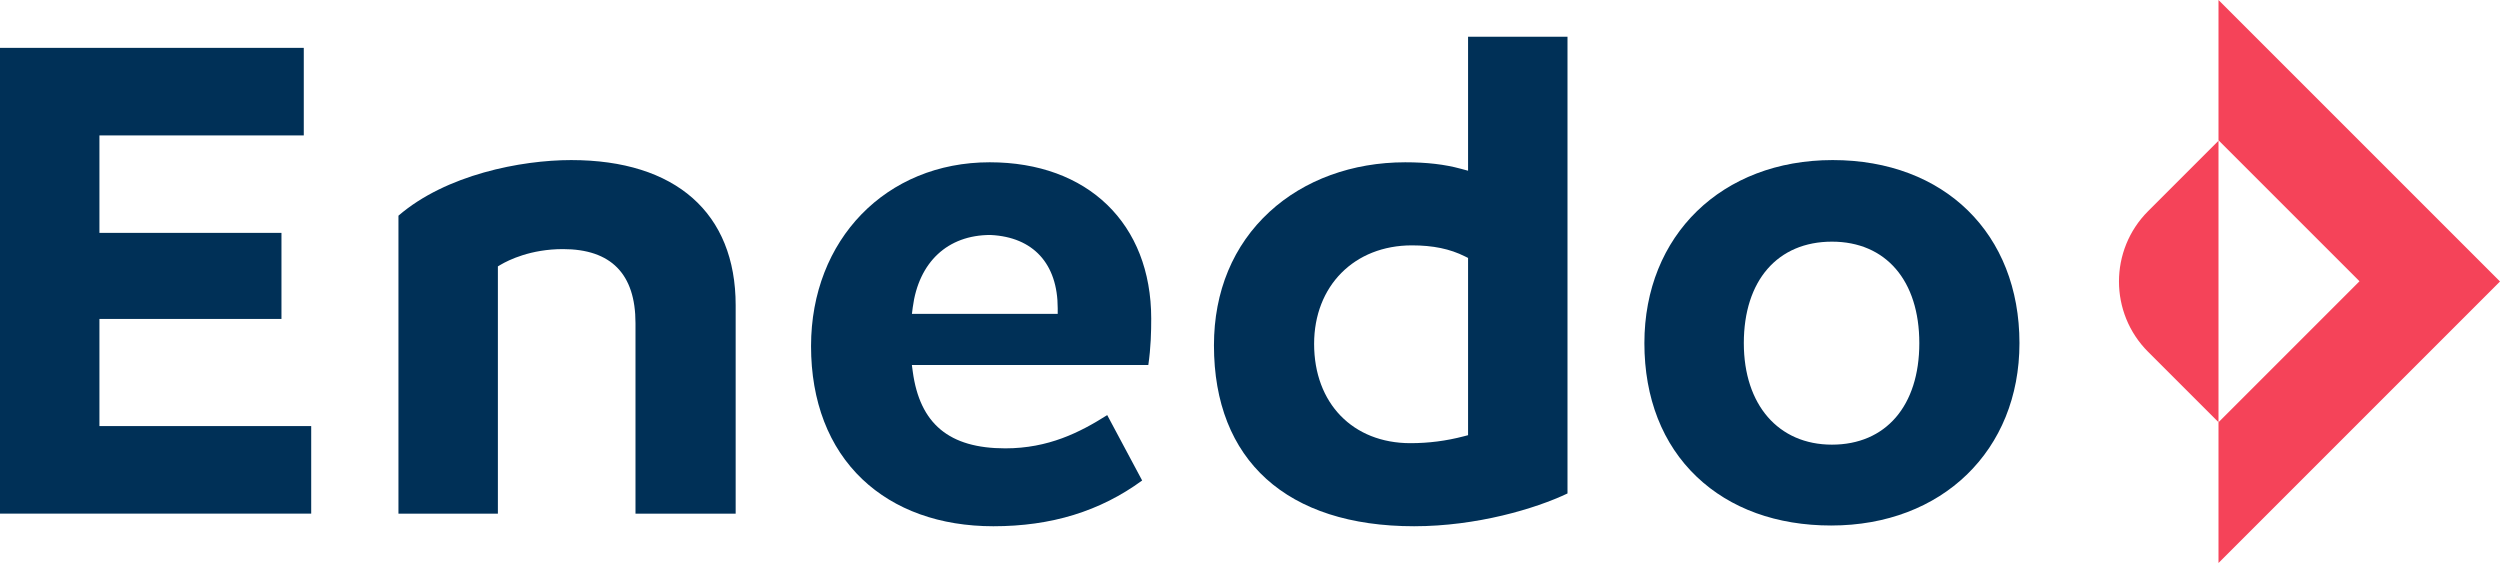
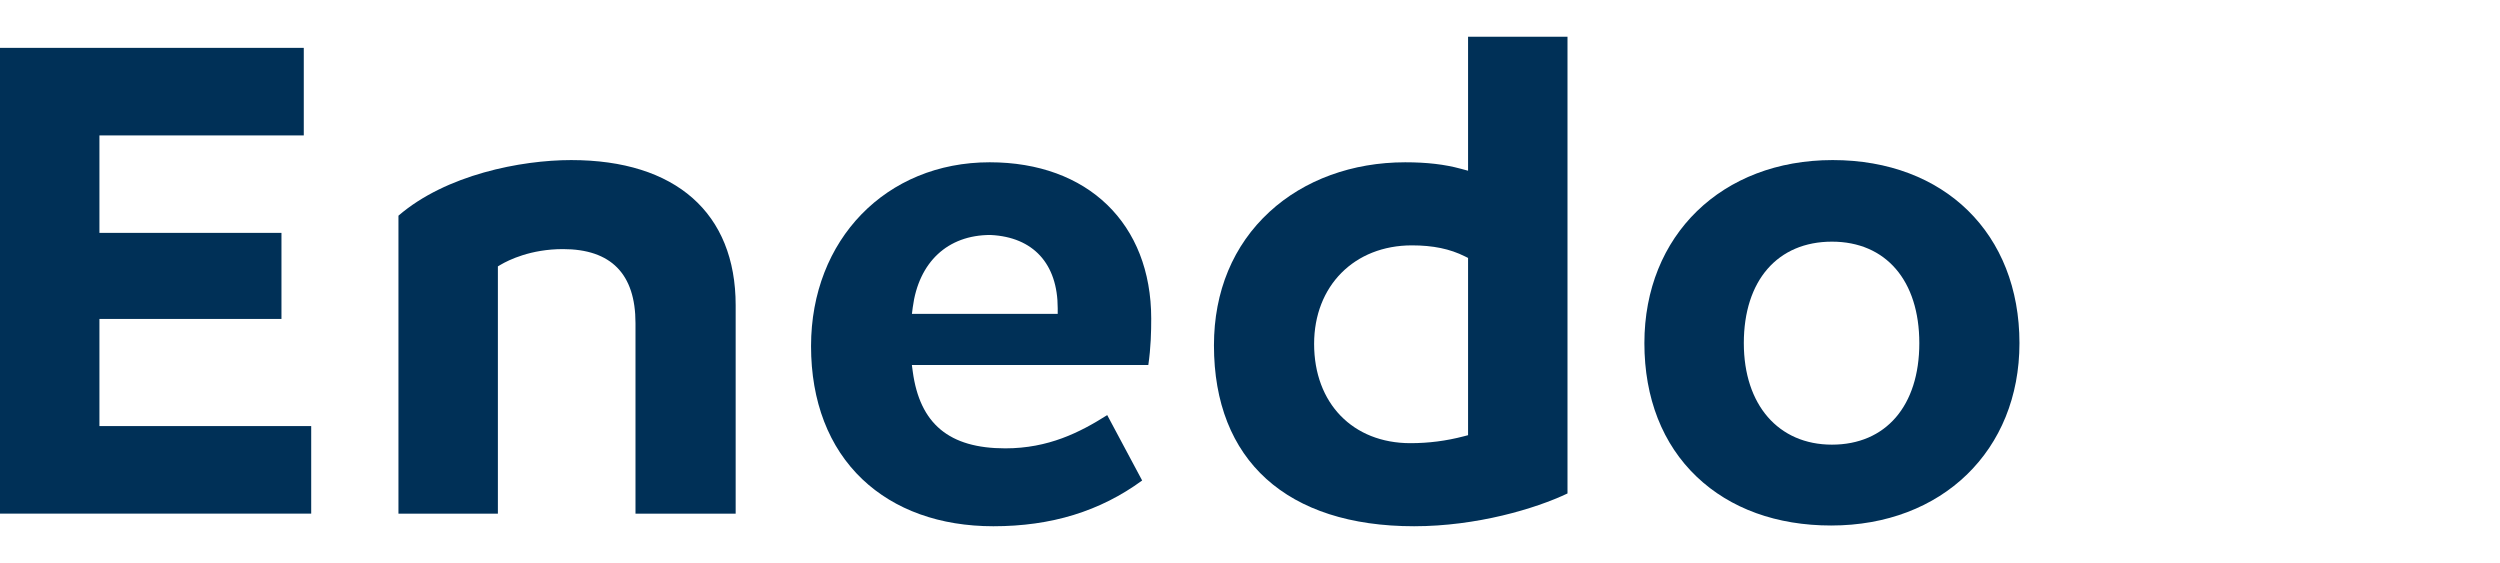
<svg xmlns="http://www.w3.org/2000/svg" version="1.1" id="Vrstva_1" x="0px" y="0px" width="358.542px" height="80.741px" viewBox="0 0 358.542 80.741" enable-background="new 0 0 358.542 80.741" xml:space="preserve">
-   <polygon fill="#F54359" points="318.171,0 318.171,20.185 318.206,20.15 338.392,40.335 318.171,60.556 318.171,80.741   358.542,40.37 " />
  <g>
-     <path fill="#F54359" d="M318.171,20.185l-10.093,10.093c-5.574,5.574-5.574,14.611,0,20.185l10.093,10.092V20.185z" />
    <path fill="#003057" d="M262.731,63.77c-7.677,0-12.638-5.713-12.638-14.557c0-8.978,4.842-14.555,12.638-14.555   c7.729,0,12.531,5.577,12.531,14.555C275.262,58.194,270.46,63.77,262.731,63.77 M262.836,22.957   c-15.899,0-27.003,10.796-27.003,26.256c0,7.866,2.599,14.495,7.515,19.171c4.801,4.568,11.466,6.983,19.275,6.983   c15.898,0,27.002-10.756,27.002-26.154C289.625,33.508,278.859,22.957,262.836,22.957" />
    <path fill="#003057" d="M210.545,62.414l-0.605,0.158c-2.535,0.664-5.042,0.986-7.664,0.986c-8.26,0-13.81-5.72-13.81-14.235   c0-8.32,5.767-14.132,14.024-14.132c3.034,0,5.451,0.501,7.608,1.579l0.447,0.223V62.414z M210.545,5.268v19.216l-1.021-0.277   c-2.339-0.636-4.88-0.932-7.994-0.932c-7.567,0-14.473,2.517-19.446,7.088c-5.223,4.799-7.983,11.429-7.983,19.17   c0,16.485,10.464,25.939,28.707,25.939c8.968,0,17.419-2.52,21.997-4.702V5.268H210.545z" />
    <path fill="#003057" d="M91.14,73.664V46.338c0-7.041-3.499-10.613-10.4-10.613c-4.626,0-7.791,1.568-8.937,2.242l-0.398,0.236   v35.461h-14.26V30.932c6.822-5.885,17.595-7.975,24.768-7.975c14.994,0,23.594,7.59,23.594,20.824v29.883H91.14z" />
  </g>
  <polygon fill="#003057" points="0,73.662 0,6.864 43.567,6.864 43.567,19.421 14.26,19.421 14.26,33.398 40.367,33.398   40.367,45.741 14.26,45.741 14.26,61.107 44.632,61.107 44.632,73.662 " />
  <g>
    <path fill="#003057" d="M151.693,45.018h-20.908l0.116-0.914c0.844-6.516,5.009-10.405,11.142-10.405l0.039,0.002   c6.108,0.298,9.611,4.128,9.611,10.508V45.018z M165.104,45.698c0-13.621-9.095-22.424-23.169-22.424   c-14.844,0-25.617,11.089-25.617,26.368c0,7.918,2.543,14.518,7.354,19.087c4.644,4.411,11.144,6.744,18.795,6.744   c8.317,0,15.299-2.147,21.337-6.562l-5.01-9.379c-3.938,2.494-8.443,4.77-14.62,4.77c-8.045,0-12.262-3.508-13.273-11.037   l-0.123-0.917h33.91C165.053,49.845,165.104,47.585,165.104,45.698" />
  </g>
  <g>
</g>
  <g>
</g>
  <g>
</g>
  <g>
</g>
  <g>
</g>
  <g>
</g>
</svg>